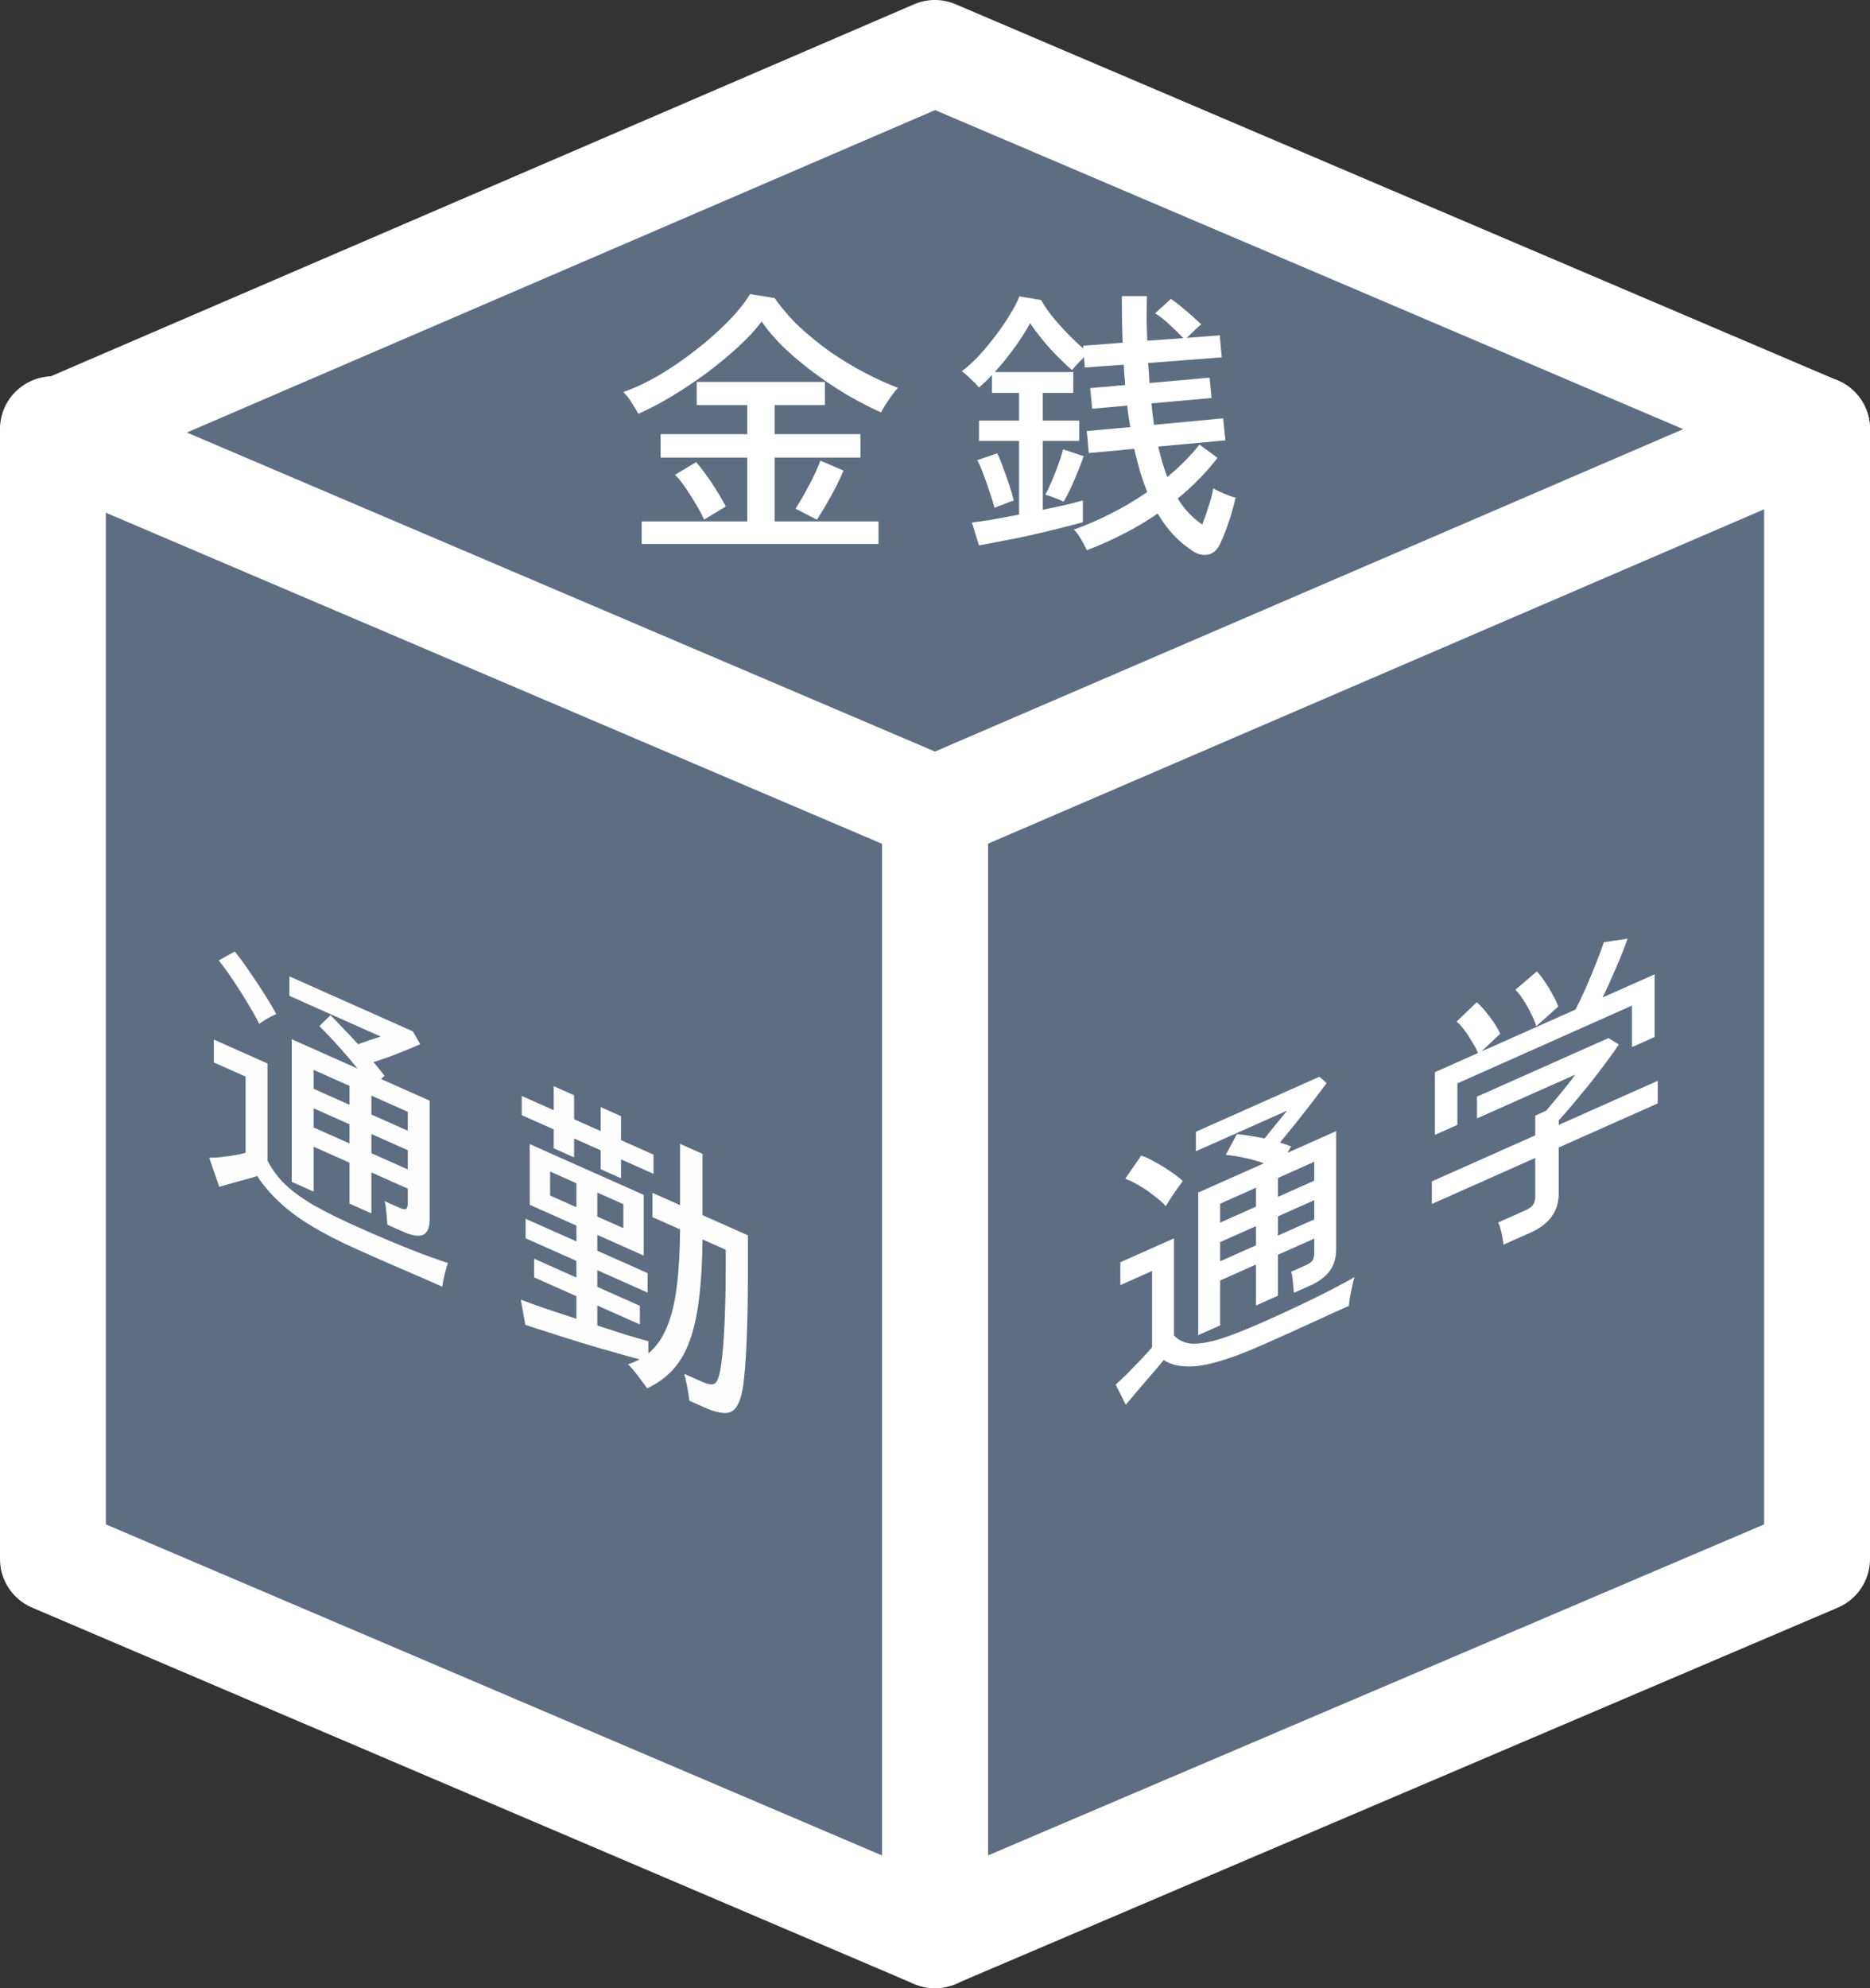
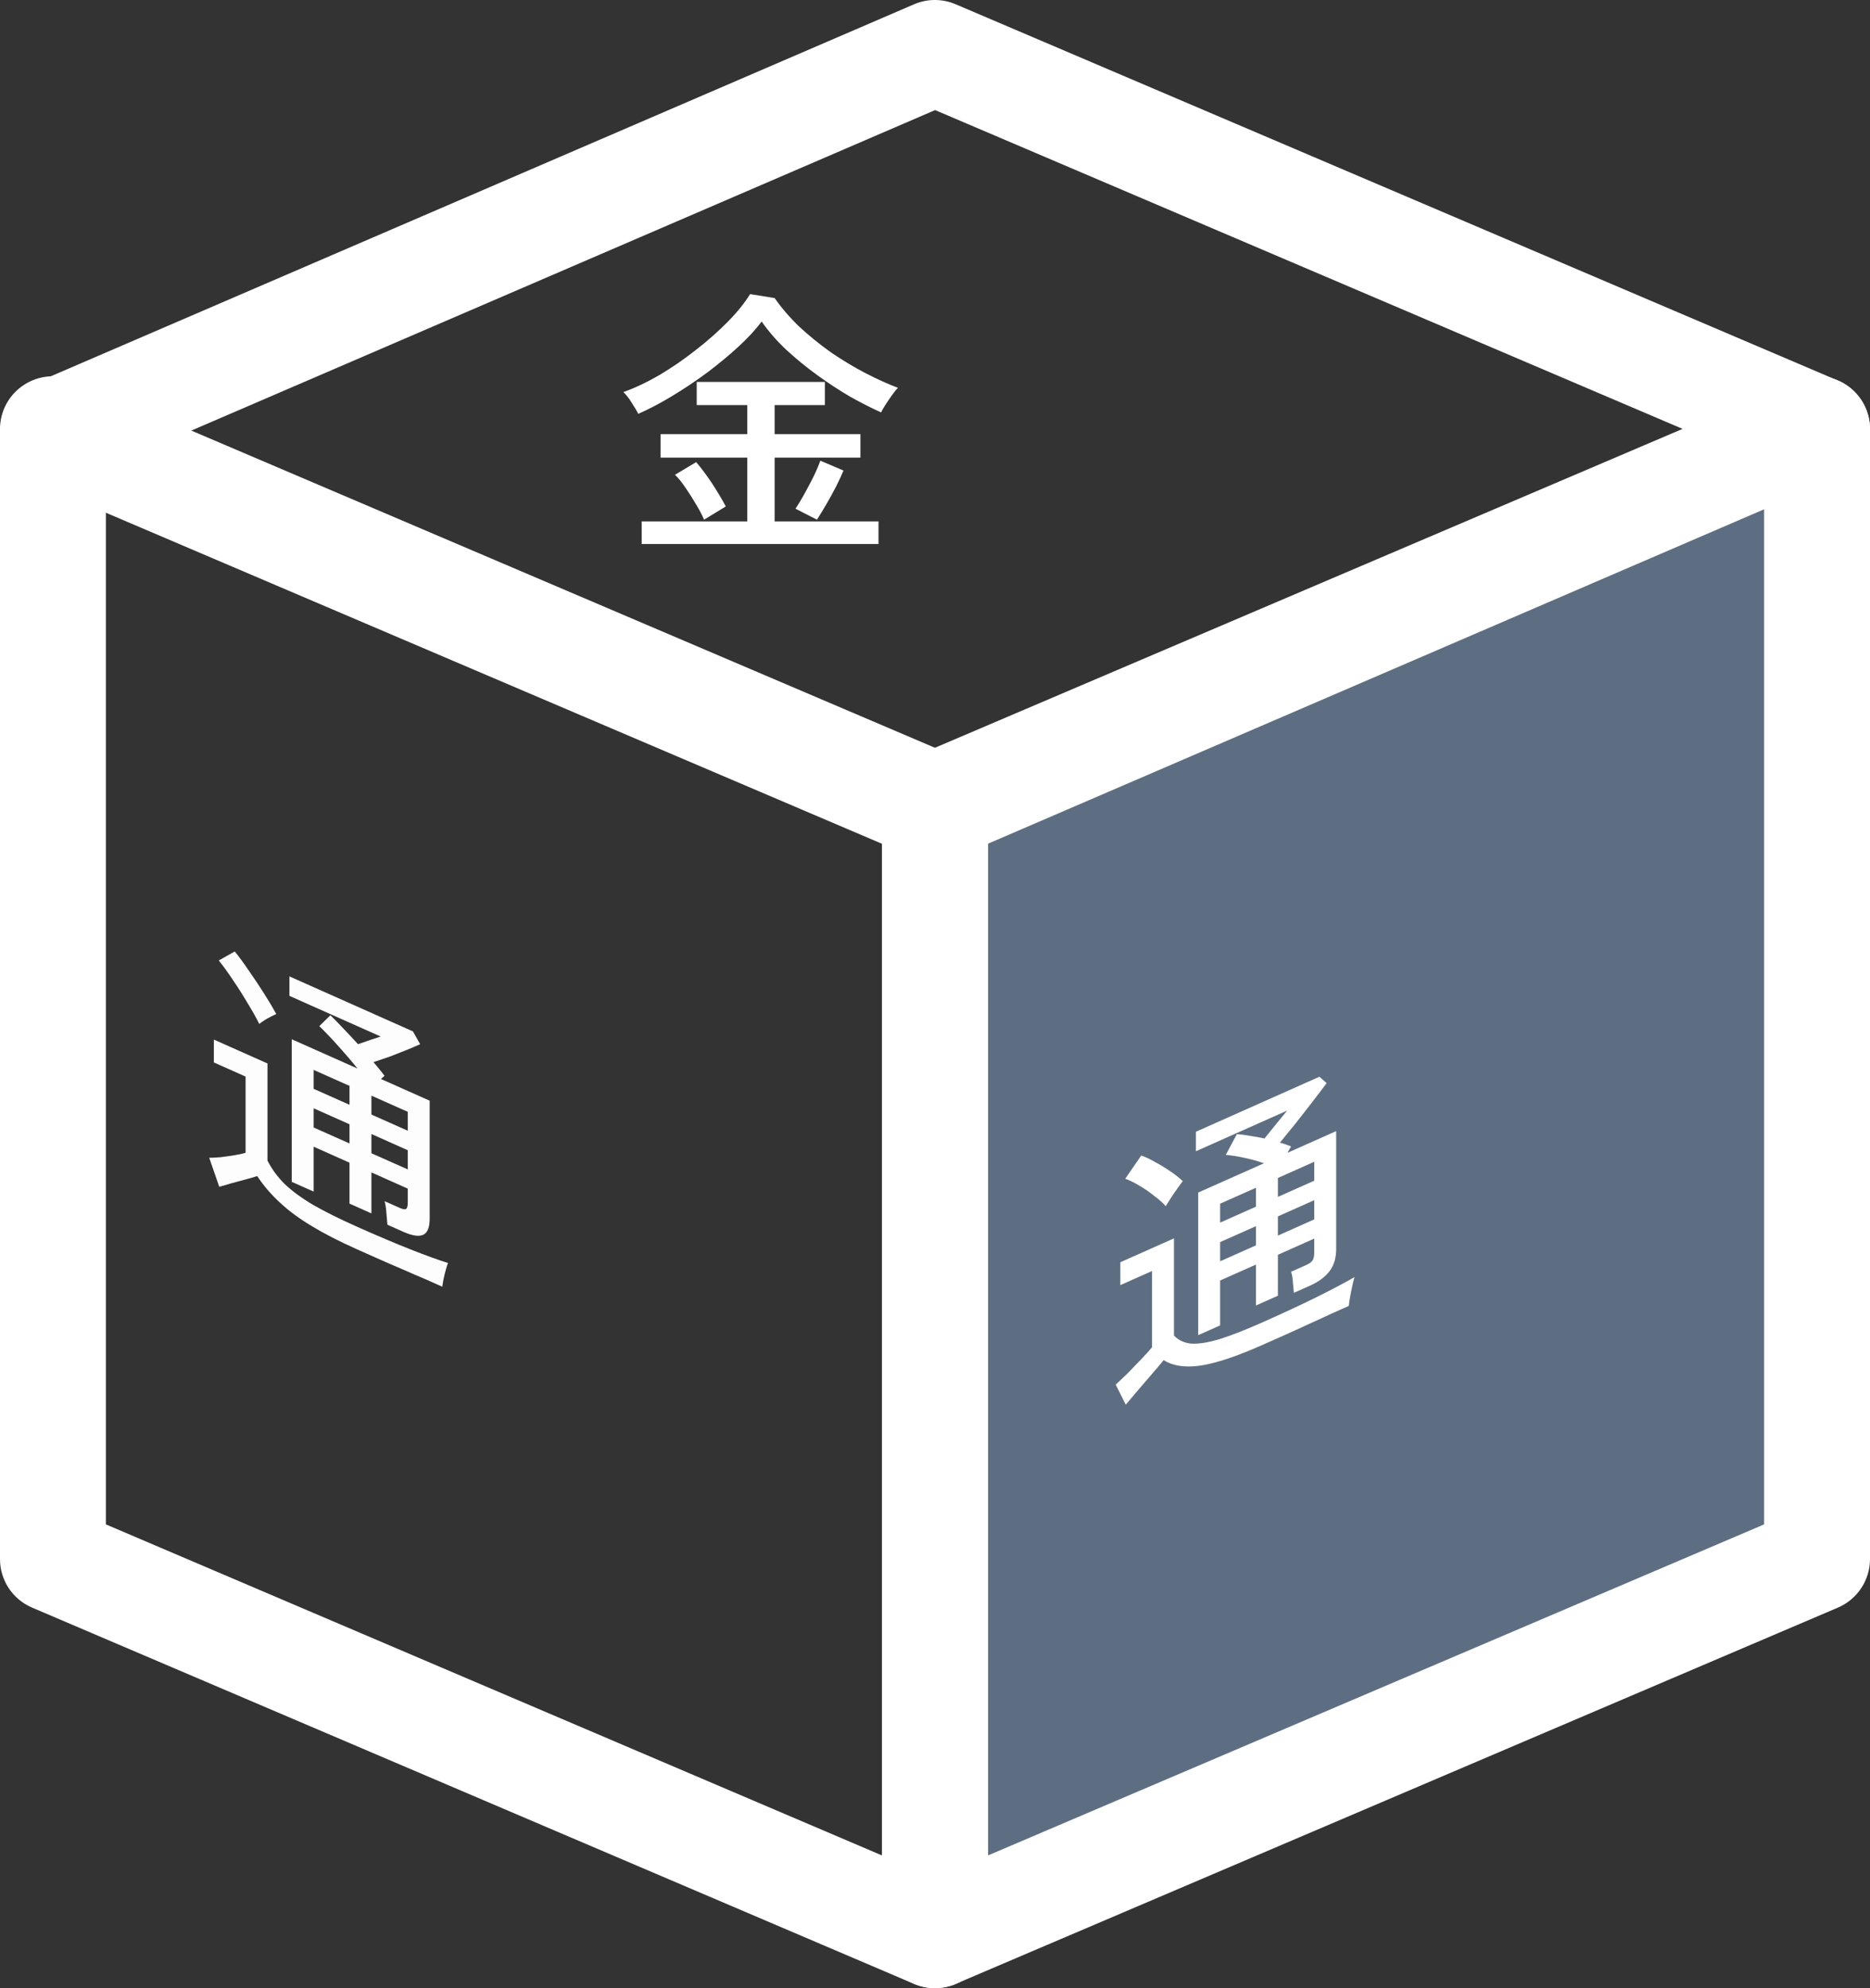
<svg xmlns="http://www.w3.org/2000/svg" width="159" height="169" viewBox="0 0 159 169" fill="none">
  <rect x="0" y="0" width="159" height="169" fill="#333333" stroke="none" />
  <g clip-path="url(#clip0_240_431)">
    <path d="M154.495 132.535L79.496 164.515V68.445L154.495 36.458V132.535Z" fill="#5E6E82" />
    <path d="M79.497 169C78.627 169 77.765 168.748 77.019 168.264C75.759 167.432 74.999 166.028 74.999 164.522V68.438C74.999 66.646 76.074 65.024 77.73 64.315L152.73 32.335C154.119 31.748 155.714 31.885 156.981 32.716C158.24 33.548 159 34.952 159 36.458V132.528C159 134.321 157.925 135.943 156.269 136.652L81.27 168.632C80.701 168.871 80.099 168.993 79.497 168.993V169ZM84.001 71.397V157.72L149.998 129.577V43.254L84.001 71.397Z" fill="white" />
-     <path d="M4.504 132.535L79.496 164.515V68.445L4.504 36.458V132.535Z" fill="#5E6E82" />
    <path d="M79.497 169C78.894 169 78.292 168.877 77.724 168.639L2.731 136.652C1.075 135.95 0 134.328 0 132.535V36.465C0 34.959 0.76 33.548 2.026 32.723C3.286 31.892 4.888 31.755 6.277 32.341L81.276 64.322C82.933 65.03 84.008 66.653 84.008 68.445V164.522C84.008 166.028 83.248 167.432 81.988 168.264C81.242 168.755 80.38 169 79.51 169H79.497ZM9.002 129.577L74.999 157.72V71.397L9.002 43.254V129.577Z" fill="white" />
-     <path d="M4.504 36.792L79.496 68.772L154.495 36.458L79.496 4.478L4.504 36.792Z" fill="#5E6E82" />
    <path d="M79.497 73.25C78.894 73.25 78.292 73.128 77.724 72.889L2.731 40.909C1.075 40.207 0 38.585 0 36.799C0 35.006 1.061 33.384 2.718 32.675L77.71 0.368C78.839 -0.123 80.133 -0.123 81.27 0.368L156.269 32.348C157.918 33.05 158.993 34.672 159 36.458C159 38.251 157.939 39.866 156.282 40.582L81.283 72.889C80.715 73.135 80.106 73.257 79.497 73.257V73.25ZM15.888 36.765L79.497 63.885L143.118 36.479L79.51 9.358L15.888 36.765Z" fill="white" />
    <path d="M110.014 109.894C109.985 109.635 109.956 109.32 109.927 108.949C109.898 108.562 109.846 108.281 109.773 108.105L111.045 107.539C111.337 107.409 111.527 107.268 111.615 107.117C111.703 106.966 111.747 106.739 111.747 106.435V105.283L108.655 106.659V110.139L106.792 110.969V107.489L103.744 108.846V112.662L101.88 113.491V101.371L107.471 98.882C106.974 98.703 106.433 98.552 105.849 98.428C105.279 98.298 104.738 98.211 104.226 98.167L105.169 96.403C105.505 96.429 105.878 96.479 106.287 96.553C106.697 96.611 107.106 96.685 107.515 96.775C107.837 96.375 108.18 95.95 108.546 95.5C108.911 95.049 109.211 94.684 109.444 94.403L101.683 97.859V96.203L112.185 91.527L112.799 92.07C112.463 92.524 112.068 93.043 111.615 93.629C111.162 94.215 110.694 94.815 110.212 95.43C109.729 96.029 109.269 96.594 108.831 97.125C109.006 97.175 109.174 97.228 109.335 97.284C109.496 97.341 109.642 97.396 109.773 97.449L109.466 97.994L113.61 96.149V106.181C113.61 106.917 113.428 107.534 113.062 108.033C112.697 108.532 112.127 108.953 111.352 109.298L110.014 109.894ZM107.427 114.286C105.922 114.956 104.636 115.441 103.569 115.74C102.516 116.048 101.617 116.184 100.872 116.148C100.126 116.128 99.483 115.951 98.942 115.615C98.679 115.941 98.343 116.338 97.934 116.808C97.539 117.272 97.137 117.739 96.728 118.209C96.333 118.673 95.997 119.071 95.719 119.402L94.864 117.695C95.113 117.472 95.434 117.169 95.829 116.786C96.224 116.386 96.618 115.978 97.013 115.562C97.408 115.147 97.722 114.799 97.956 114.519V108.039L95.259 109.239V107.295L99.819 105.265V113.521C100.185 113.918 100.674 114.148 101.288 114.211C101.917 114.251 102.728 114.122 103.722 113.823C104.731 113.502 105.966 113.016 107.427 112.366C109.196 111.578 110.709 110.873 111.966 110.249C113.237 109.619 114.305 109.056 115.167 108.56C115.123 108.691 115.065 108.925 114.991 109.262C114.918 109.582 114.853 109.908 114.794 110.238C114.736 110.568 114.699 110.824 114.685 111.006C114.319 111.169 113.844 111.381 113.259 111.641C112.689 111.911 112.068 112.195 111.396 112.495C110.723 112.81 110.044 113.121 109.357 113.427C108.67 113.732 108.027 114.019 107.427 114.286ZM99.118 102.529C98.869 102.24 98.54 101.946 98.131 101.649C97.736 101.328 97.32 101.042 96.881 100.789C96.443 100.52 96.041 100.323 95.675 100.198L97.035 98.225C97.386 98.341 97.788 98.529 98.241 98.792C98.694 99.038 99.132 99.307 99.556 99.598C99.98 99.889 100.316 100.156 100.565 100.397C100.477 100.516 100.331 100.717 100.126 101C99.922 101.283 99.724 101.571 99.534 101.864C99.344 102.156 99.205 102.378 99.118 102.529ZM108.655 105.027L111.747 103.651V102.019L108.655 103.395V105.027ZM103.744 107.214L106.792 105.857V104.225L103.744 105.582V107.214ZM108.655 101.739L111.747 100.363V98.754L108.655 100.131V101.739ZM103.744 103.926L106.792 102.569V100.961L103.744 102.318V103.926Z" fill="white" />
-     <path d="M127.84 105.797C127.81 105.506 127.752 105.165 127.664 104.772C127.576 104.395 127.481 104.109 127.379 103.914L129.681 102.889C129.988 102.753 130.208 102.599 130.339 102.429C130.471 102.242 130.536 101.997 130.536 101.693V98.429L121.744 102.343V100.423L130.536 96.509V94.829L131.457 94.419C131.808 94.007 132.217 93.52 132.685 92.96C133.167 92.377 133.584 91.84 133.935 91.348L125.581 95.067V93.219L136.763 88.24L137.64 88.786C137.362 89.214 136.997 89.728 136.544 90.33C136.105 90.925 135.63 91.545 135.119 92.189C134.607 92.816 134.125 93.399 133.672 93.937C133.219 94.475 132.839 94.908 132.532 95.237V95.621L140.951 91.872V93.792L132.532 97.54V101.452C132.532 102.956 131.735 104.063 130.142 104.772L127.84 105.797ZM122.008 96.466V91.138L125.669 89.508C125.552 89.208 125.384 88.891 125.165 88.556C124.96 88.2 124.741 87.865 124.507 87.553C124.273 87.241 124.054 87.003 123.849 86.838L125.559 85.189C125.779 85.379 126.02 85.632 126.283 85.947C126.546 86.261 126.794 86.591 127.028 86.935C127.262 87.278 127.438 87.592 127.555 87.876L125.954 89.381L133.957 85.818C134.22 85.317 134.512 84.707 134.834 83.987C135.155 83.252 135.455 82.527 135.733 81.811C136.025 81.089 136.237 80.515 136.368 80.088L138.386 79.79C138.152 80.47 137.83 81.285 137.421 82.236C137.026 83.163 136.639 84.016 136.259 84.793L140.688 82.821V88.149L138.758 89.008V85.48L123.915 92.089V95.617L122.008 96.466ZM130.624 87.23C130.536 86.917 130.39 86.566 130.186 86.177C129.996 85.766 129.776 85.375 129.528 85.006C129.294 84.63 129.067 84.339 128.848 84.132L130.668 82.578C130.873 82.775 131.092 83.053 131.326 83.413C131.574 83.767 131.801 84.138 132.005 84.527C132.225 84.909 132.385 85.254 132.488 85.56L130.624 87.23Z" fill="white" />
    <path d="M32.94 104.105C32.91 103.82 32.881 103.479 32.852 103.082C32.823 102.669 32.771 102.342 32.698 102.101L33.97 102.668C34.262 102.798 34.452 102.826 34.54 102.753C34.628 102.68 34.672 102.492 34.672 102.188V101.036L31.58 99.659V103.14L29.717 102.31V98.83L26.669 97.473V101.289L24.805 100.459V88.339L30.396 90.828C29.899 90.207 29.358 89.574 28.774 88.93C28.204 88.292 27.663 87.723 27.151 87.224L28.094 86.299C28.43 86.625 28.803 87.007 29.212 87.445C29.622 87.868 30.031 88.306 30.44 88.76C30.762 88.647 31.105 88.528 31.471 88.403C31.836 88.277 32.136 88.179 32.37 88.107L24.608 84.651V82.995L35.11 87.671L35.724 88.76C35.388 88.915 34.993 89.083 34.54 89.265C34.087 89.448 33.619 89.631 33.137 89.817C32.654 89.986 32.194 90.141 31.756 90.282C31.931 90.488 32.099 90.691 32.26 90.89C32.421 91.09 32.567 91.275 32.698 91.445L32.391 91.717L36.535 93.562V103.594C36.535 104.33 36.352 104.784 35.987 104.958C35.622 105.131 35.052 105.045 34.277 104.7L32.94 104.105ZM30.352 106.193C28.847 105.523 27.561 104.862 26.494 104.211C25.441 103.582 24.542 102.918 23.797 102.218C23.051 101.534 22.408 100.784 21.867 99.967C21.604 100.058 21.268 100.156 20.859 100.262C20.464 100.374 20.062 100.483 19.653 100.589C19.258 100.701 18.922 100.8 18.644 100.884L17.789 98.415C18.038 98.414 18.359 98.397 18.754 98.365C19.149 98.317 19.543 98.26 19.938 98.196C20.333 98.132 20.647 98.064 20.881 97.992V91.512L18.184 90.311V88.367L22.744 90.398V98.654C23.11 99.376 23.599 100.042 24.213 100.652C24.842 101.251 25.653 101.845 26.647 102.431C27.656 103.008 28.891 103.622 30.352 104.273C32.121 105.06 33.634 105.702 34.891 106.198C36.163 106.7 37.23 107.087 38.092 107.359C38.048 107.451 37.99 107.633 37.916 107.905C37.843 108.16 37.778 108.427 37.719 108.705C37.661 108.983 37.624 109.206 37.61 109.376C37.244 109.213 36.769 109.002 36.184 108.741C35.614 108.504 34.993 108.235 34.321 107.936C33.648 107.652 32.969 107.358 32.282 107.052C31.595 106.746 30.952 106.46 30.352 106.193ZM22.043 87.037C21.794 86.527 21.465 85.94 21.056 85.278C20.662 84.606 20.245 83.949 19.806 83.305C19.368 82.646 18.966 82.091 18.601 81.641L19.96 80.878C20.311 81.306 20.713 81.853 21.166 82.519C21.619 83.168 22.057 83.828 22.481 84.496C22.905 85.165 23.241 85.731 23.49 86.194C23.402 86.234 23.256 86.305 23.051 86.406C22.847 86.507 22.649 86.619 22.459 86.743C22.269 86.866 22.131 86.964 22.043 87.037ZM31.58 98.028L34.672 99.404V97.772L31.58 96.395V98.028ZM26.669 95.841L29.717 97.198V95.566L26.669 94.209V95.841ZM31.58 94.74L34.672 96.116V94.508L31.58 93.132V94.74ZM26.669 92.553L29.717 93.91V92.302L26.669 90.945V92.553Z" fill="#FDFDFD" />
-     <path d="M55.018 118.015C54.901 117.835 54.74 117.611 54.536 117.344C54.346 117.083 54.141 116.816 53.922 116.543C53.717 116.292 53.542 116.101 53.396 115.972C53.746 115.857 54.075 115.715 54.382 115.548C53.724 115.383 52.965 115.172 52.102 114.916C51.24 114.676 50.348 114.416 49.427 114.134C48.521 113.858 47.651 113.583 46.818 113.308C45.985 113.049 45.269 112.818 44.669 112.615L44.275 110.472C44.786 110.667 45.466 110.914 46.314 111.211C47.162 111.493 48.06 111.789 49.011 112.1V110.18L45.415 108.579V106.995L49.011 108.596V107.18L44.691 105.257V103.601L49.011 105.524V104.18L45.042 102.413V97.253L54.733 101.568V106.728L50.787 104.971V106.315L55.062 108.218V109.874L50.787 107.971V109.387L54.404 110.997V112.581L50.787 110.971V112.675C51.678 112.96 52.511 113.227 53.286 113.476C54.061 113.708 54.675 113.886 55.128 114.008V115.04C55.785 114.5 56.304 113.771 56.684 112.853C57.079 111.94 57.364 110.795 57.539 109.417C57.715 108.039 57.81 106.402 57.825 104.504L55.478 103.46V101.396L57.825 102.44V97.232L59.732 98.082V103.29L63.591 105.008V108.344C63.591 110.184 63.562 111.891 63.503 113.465C63.445 115.038 63.364 116.275 63.262 117.173C63.16 118.216 62.977 118.966 62.714 119.425C62.465 119.89 62.114 120.118 61.661 120.109C61.208 120.115 60.624 119.958 59.907 119.64L58.614 119.064C58.57 118.692 58.504 118.271 58.416 117.8C58.329 117.345 58.248 117.005 58.175 116.78L59.6 117.415C59.951 117.571 60.236 117.658 60.456 117.676C60.675 117.693 60.85 117.587 60.982 117.358C61.113 117.112 61.223 116.673 61.311 116.04C61.428 115.276 61.523 114.159 61.596 112.687C61.669 111.2 61.705 109.56 61.705 107.768V106.232L59.732 105.354C59.717 107.235 59.622 108.881 59.447 110.291C59.286 111.707 59.023 112.918 58.658 113.923C58.307 114.919 57.832 115.748 57.233 116.409C56.633 117.07 55.895 117.605 55.018 118.015ZM47.081 97.609V96.001L44.362 94.791V93.159L47.081 94.369V92.329L48.813 93.1V95.14L51.072 96.146V94.106L52.804 94.877V96.917L55.566 98.147V99.779L52.804 98.549V100.157L51.072 99.386V97.778L48.813 96.772V98.38L47.081 97.609ZM46.774 101.624L49.011 102.62V100.58L46.774 99.584V101.624ZM50.787 103.411L53.001 104.397V102.357L50.787 101.371V103.411Z" fill="#FDFDFD" />
    <path d="M54.56 46.24V44.32H63.536V38.896H56.168V36.904H63.536V34.432H59.24V32.464H70.136V34.432H65.864V36.904H73.16V38.896H65.864V44.32H74.696V46.24H54.56ZM54.272 35.176C54.16 34.952 53.984 34.656 53.744 34.288C53.52 33.904 53.272 33.584 53 33.328C53.992 32.976 55.024 32.488 56.096 31.864C57.168 31.224 58.2 30.512 59.192 29.728C60.2 28.944 61.104 28.144 61.904 27.328C62.704 26.512 63.328 25.736 63.776 25L65.864 25.336C66.456 26.184 67.16 27 67.976 27.784C68.808 28.552 69.696 29.272 70.64 29.944C71.6 30.6 72.568 31.184 73.544 31.696C74.536 32.208 75.472 32.632 76.352 32.968C76.192 33.128 76.016 33.344 75.824 33.616C75.632 33.888 75.448 34.16 75.272 34.432C75.112 34.688 74.992 34.896 74.912 35.056C74.096 34.688 73.216 34.24 72.272 33.712C71.344 33.168 70.416 32.56 69.488 31.888C68.56 31.216 67.68 30.496 66.848 29.728C66.032 28.96 65.336 28.16 64.76 27.328C64.264 28 63.608 28.712 62.792 29.464C61.992 30.2 61.104 30.936 60.128 31.672C59.152 32.392 58.16 33.056 57.152 33.664C56.144 34.272 55.184 34.776 54.272 35.176ZM69.464 44.176L67.64 43.24C68.008 42.68 68.392 42.016 68.792 41.248C69.208 40.48 69.528 39.784 69.752 39.16L71.72 40C71.56 40.384 71.352 40.832 71.096 41.344C70.84 41.84 70.568 42.336 70.28 42.832C69.992 43.328 69.72 43.776 69.464 44.176ZM59.864 44.176C59.72 43.824 59.504 43.408 59.216 42.928C58.928 42.432 58.624 41.952 58.304 41.488C57.984 41.008 57.68 40.632 57.392 40.36L59.192 39.28C59.656 39.824 60.104 40.424 60.536 41.08C60.968 41.736 61.36 42.392 61.712 43.048L59.864 44.176Z" fill="white" />
-     <path d="M101.408 46.84C100.848 46.472 100.312 46.024 99.8 45.496C99.304 44.968 98.848 44.352 98.432 43.648C97.52 44.288 96.552 44.864 95.528 45.376C94.52 45.904 93.48 46.368 92.408 46.768C92.312 46.544 92.152 46.24 91.928 45.856C91.72 45.488 91.512 45.208 91.304 45.016C92.312 44.664 93.352 44.216 94.424 43.672C95.512 43.128 96.552 42.512 97.544 41.824C97.336 41.296 97.136 40.728 96.944 40.12C96.768 39.496 96.6 38.84 96.44 38.152L92.576 38.512L92.408 36.64L96.104 36.304C96.056 36.016 96.008 35.72 95.96 35.416C95.912 35.096 95.872 34.784 95.84 34.48L92.864 34.744L92.696 32.992L95.672 32.728C95.656 32.456 95.632 32.176 95.6 31.888C95.584 31.6 95.568 31.304 95.552 31L92.24 31.24L92.168 30.352C91.992 30.528 91.8 30.728 91.592 30.952C91.4 31.16 91.256 31.328 91.16 31.456C90.568 30.96 89.936 30.344 89.264 29.608C88.608 28.872 88.048 28.16 87.584 27.472C87.264 28.08 86.832 28.76 86.288 29.512C85.744 30.264 85.176 30.968 84.584 31.624H91.256V33.4H88.664V35.752H91.76V37.48H88.664V43.336C89.336 43.192 89.968 43.056 90.56 42.928C91.168 42.784 91.672 42.656 92.072 42.544V44.392C91.544 44.536 90.896 44.704 90.128 44.896C89.376 45.088 88.576 45.28 87.728 45.472C86.88 45.664 86.056 45.832 85.256 45.976C84.472 46.136 83.8 46.264 83.24 46.36L82.64 44.416C83.056 44.368 83.616 44.288 84.32 44.176C85.04 44.048 85.816 43.904 86.648 43.744V37.48H83.24V35.752H86.648V33.4H84.344V31.864C84.168 32.072 83.984 32.264 83.792 32.44C83.6 32.616 83.416 32.784 83.24 32.944C83.096 32.752 82.864 32.512 82.544 32.224C82.24 31.92 81.984 31.696 81.776 31.552C82.24 31.216 82.72 30.784 83.216 30.256C83.712 29.712 84.192 29.136 84.656 28.528C85.12 27.92 85.528 27.32 85.88 26.728C86.248 26.136 86.512 25.624 86.672 25.192L88.52 25.504C88.728 25.888 89.032 26.336 89.432 26.848C89.832 27.344 90.272 27.84 90.752 28.336C91.232 28.832 91.688 29.264 92.12 29.632L92.096 29.392L95.456 29.128C95.408 27.88 95.384 26.56 95.384 25.168H97.52C97.504 25.84 97.496 26.496 97.496 27.136C97.512 27.76 97.528 28.368 97.544 28.96L100.616 28.744C100.264 28.376 99.88 28 99.464 27.616C99.048 27.216 98.632 26.888 98.216 26.632L99.56 25.408C99.96 25.68 100.408 26.032 100.904 26.464C101.4 26.88 101.808 27.248 102.128 27.568C102 27.68 101.808 27.856 101.552 28.096C101.296 28.336 101.08 28.544 100.904 28.72L103.712 28.504L103.88 30.376L97.616 30.856C97.648 31.144 97.672 31.432 97.688 31.72C97.704 32.008 97.72 32.288 97.736 32.56L102.848 32.104L103.016 33.832L97.904 34.288C97.936 34.608 97.968 34.92 98 35.224C98.048 35.528 98.088 35.824 98.12 36.112L104 35.56L104.192 37.432L98.48 37.96C98.592 38.44 98.712 38.896 98.84 39.328C98.968 39.76 99.104 40.168 99.248 40.552C100.352 39.64 101.264 38.72 101.984 37.792L103.52 38.92C102.56 40.168 101.432 41.32 100.136 42.376C100.696 43.288 101.392 44.024 102.224 44.584C102.416 44.104 102.6 43.576 102.776 43C102.968 42.424 103.096 41.928 103.16 41.512C103.288 41.592 103.472 41.688 103.712 41.8C103.952 41.912 104.2 42.016 104.456 42.112C104.712 42.208 104.912 42.272 105.056 42.304C104.896 43.04 104.688 43.768 104.432 44.488C104.192 45.208 103.944 45.824 103.688 46.336C103.432 46.816 103.088 47.088 102.656 47.152C102.24 47.216 101.824 47.112 101.408 46.84ZM84.56 43.168C84.464 42.784 84.328 42.344 84.152 41.848C83.992 41.336 83.816 40.832 83.624 40.336C83.448 39.84 83.272 39.432 83.096 39.112L84.8 38.536C84.96 38.872 85.128 39.288 85.304 39.784C85.496 40.28 85.672 40.776 85.832 41.272C85.992 41.768 86.112 42.192 86.192 42.544C85.984 42.608 85.704 42.712 85.352 42.856C85 42.984 84.736 43.088 84.56 43.168ZM90.44 42.64C90.28 42.56 90.032 42.456 89.696 42.328C89.36 42.2 89.088 42.104 88.88 42.04C89.056 41.736 89.24 41.352 89.432 40.888C89.64 40.408 89.832 39.92 90.008 39.424C90.184 38.928 90.312 38.52 90.392 38.2L92.144 38.776C92.048 39.08 91.896 39.48 91.688 39.976C91.496 40.456 91.288 40.944 91.064 41.44C90.84 41.92 90.632 42.32 90.44 42.64Z" fill="white" />
  </g>
  <defs>
    <clipPath id="clip0_240_431">
      <rect width="159" height="169" fill="white" />
    </clipPath>
  </defs>
</svg>